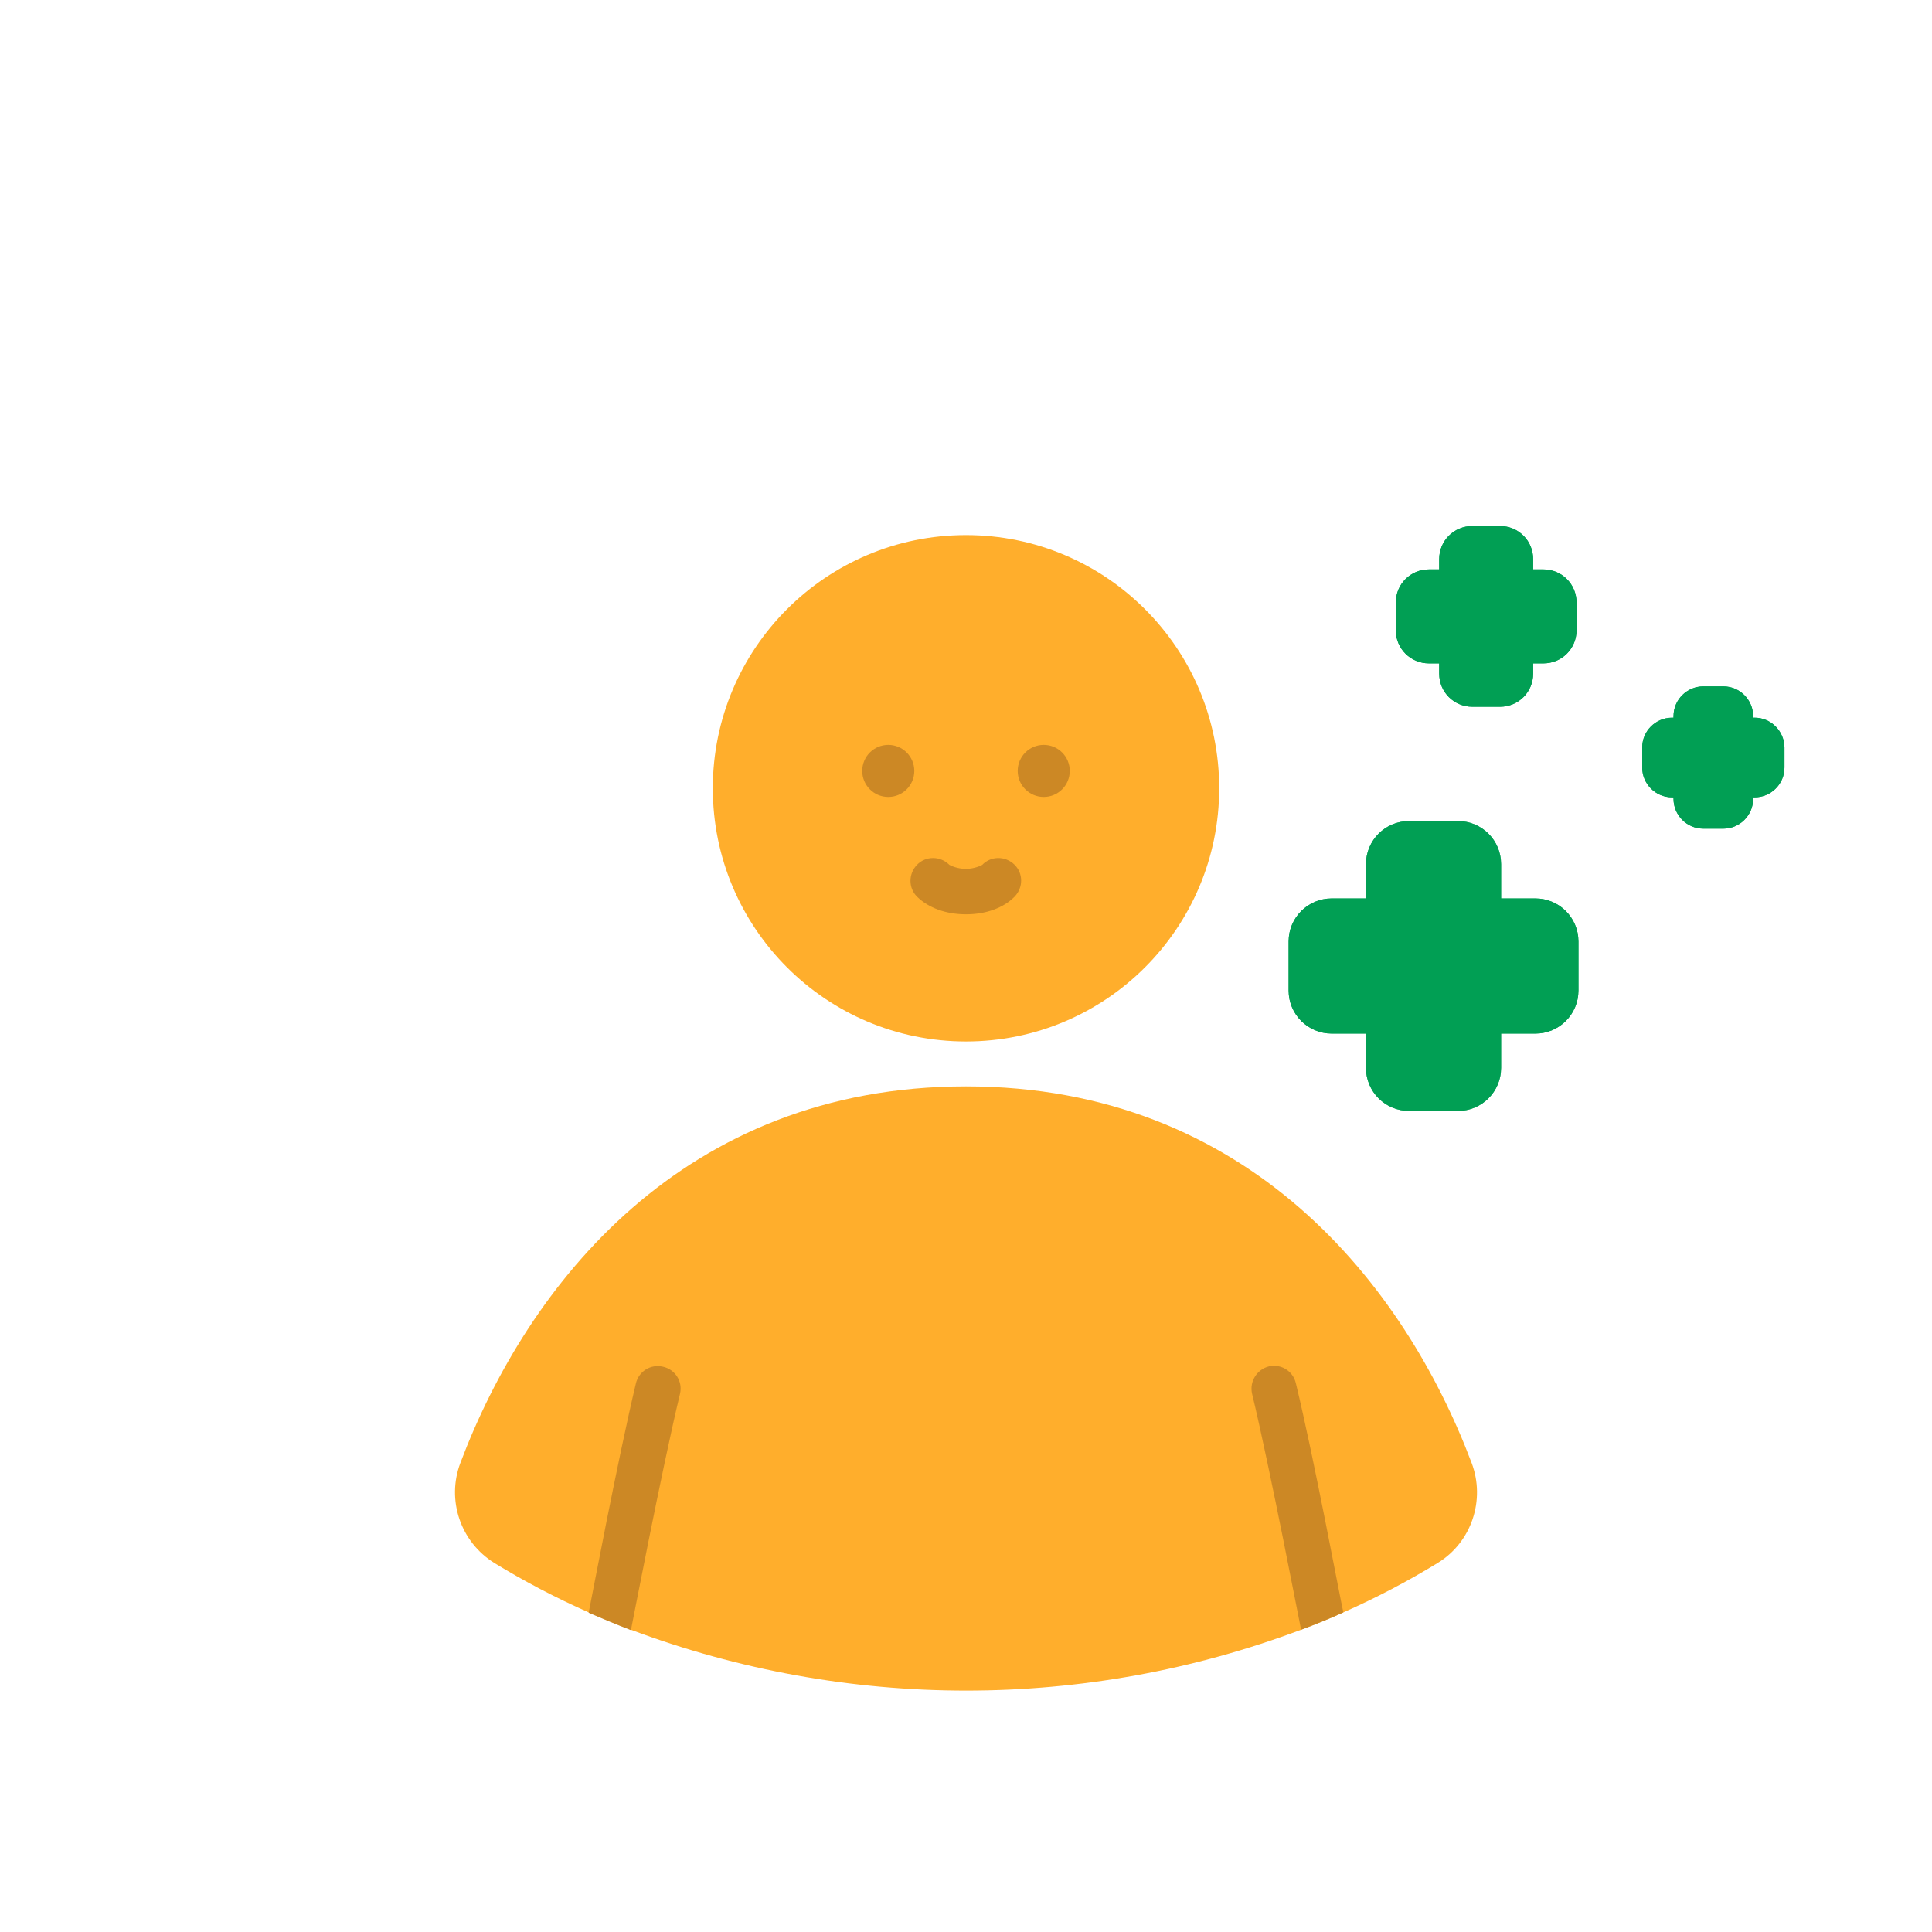
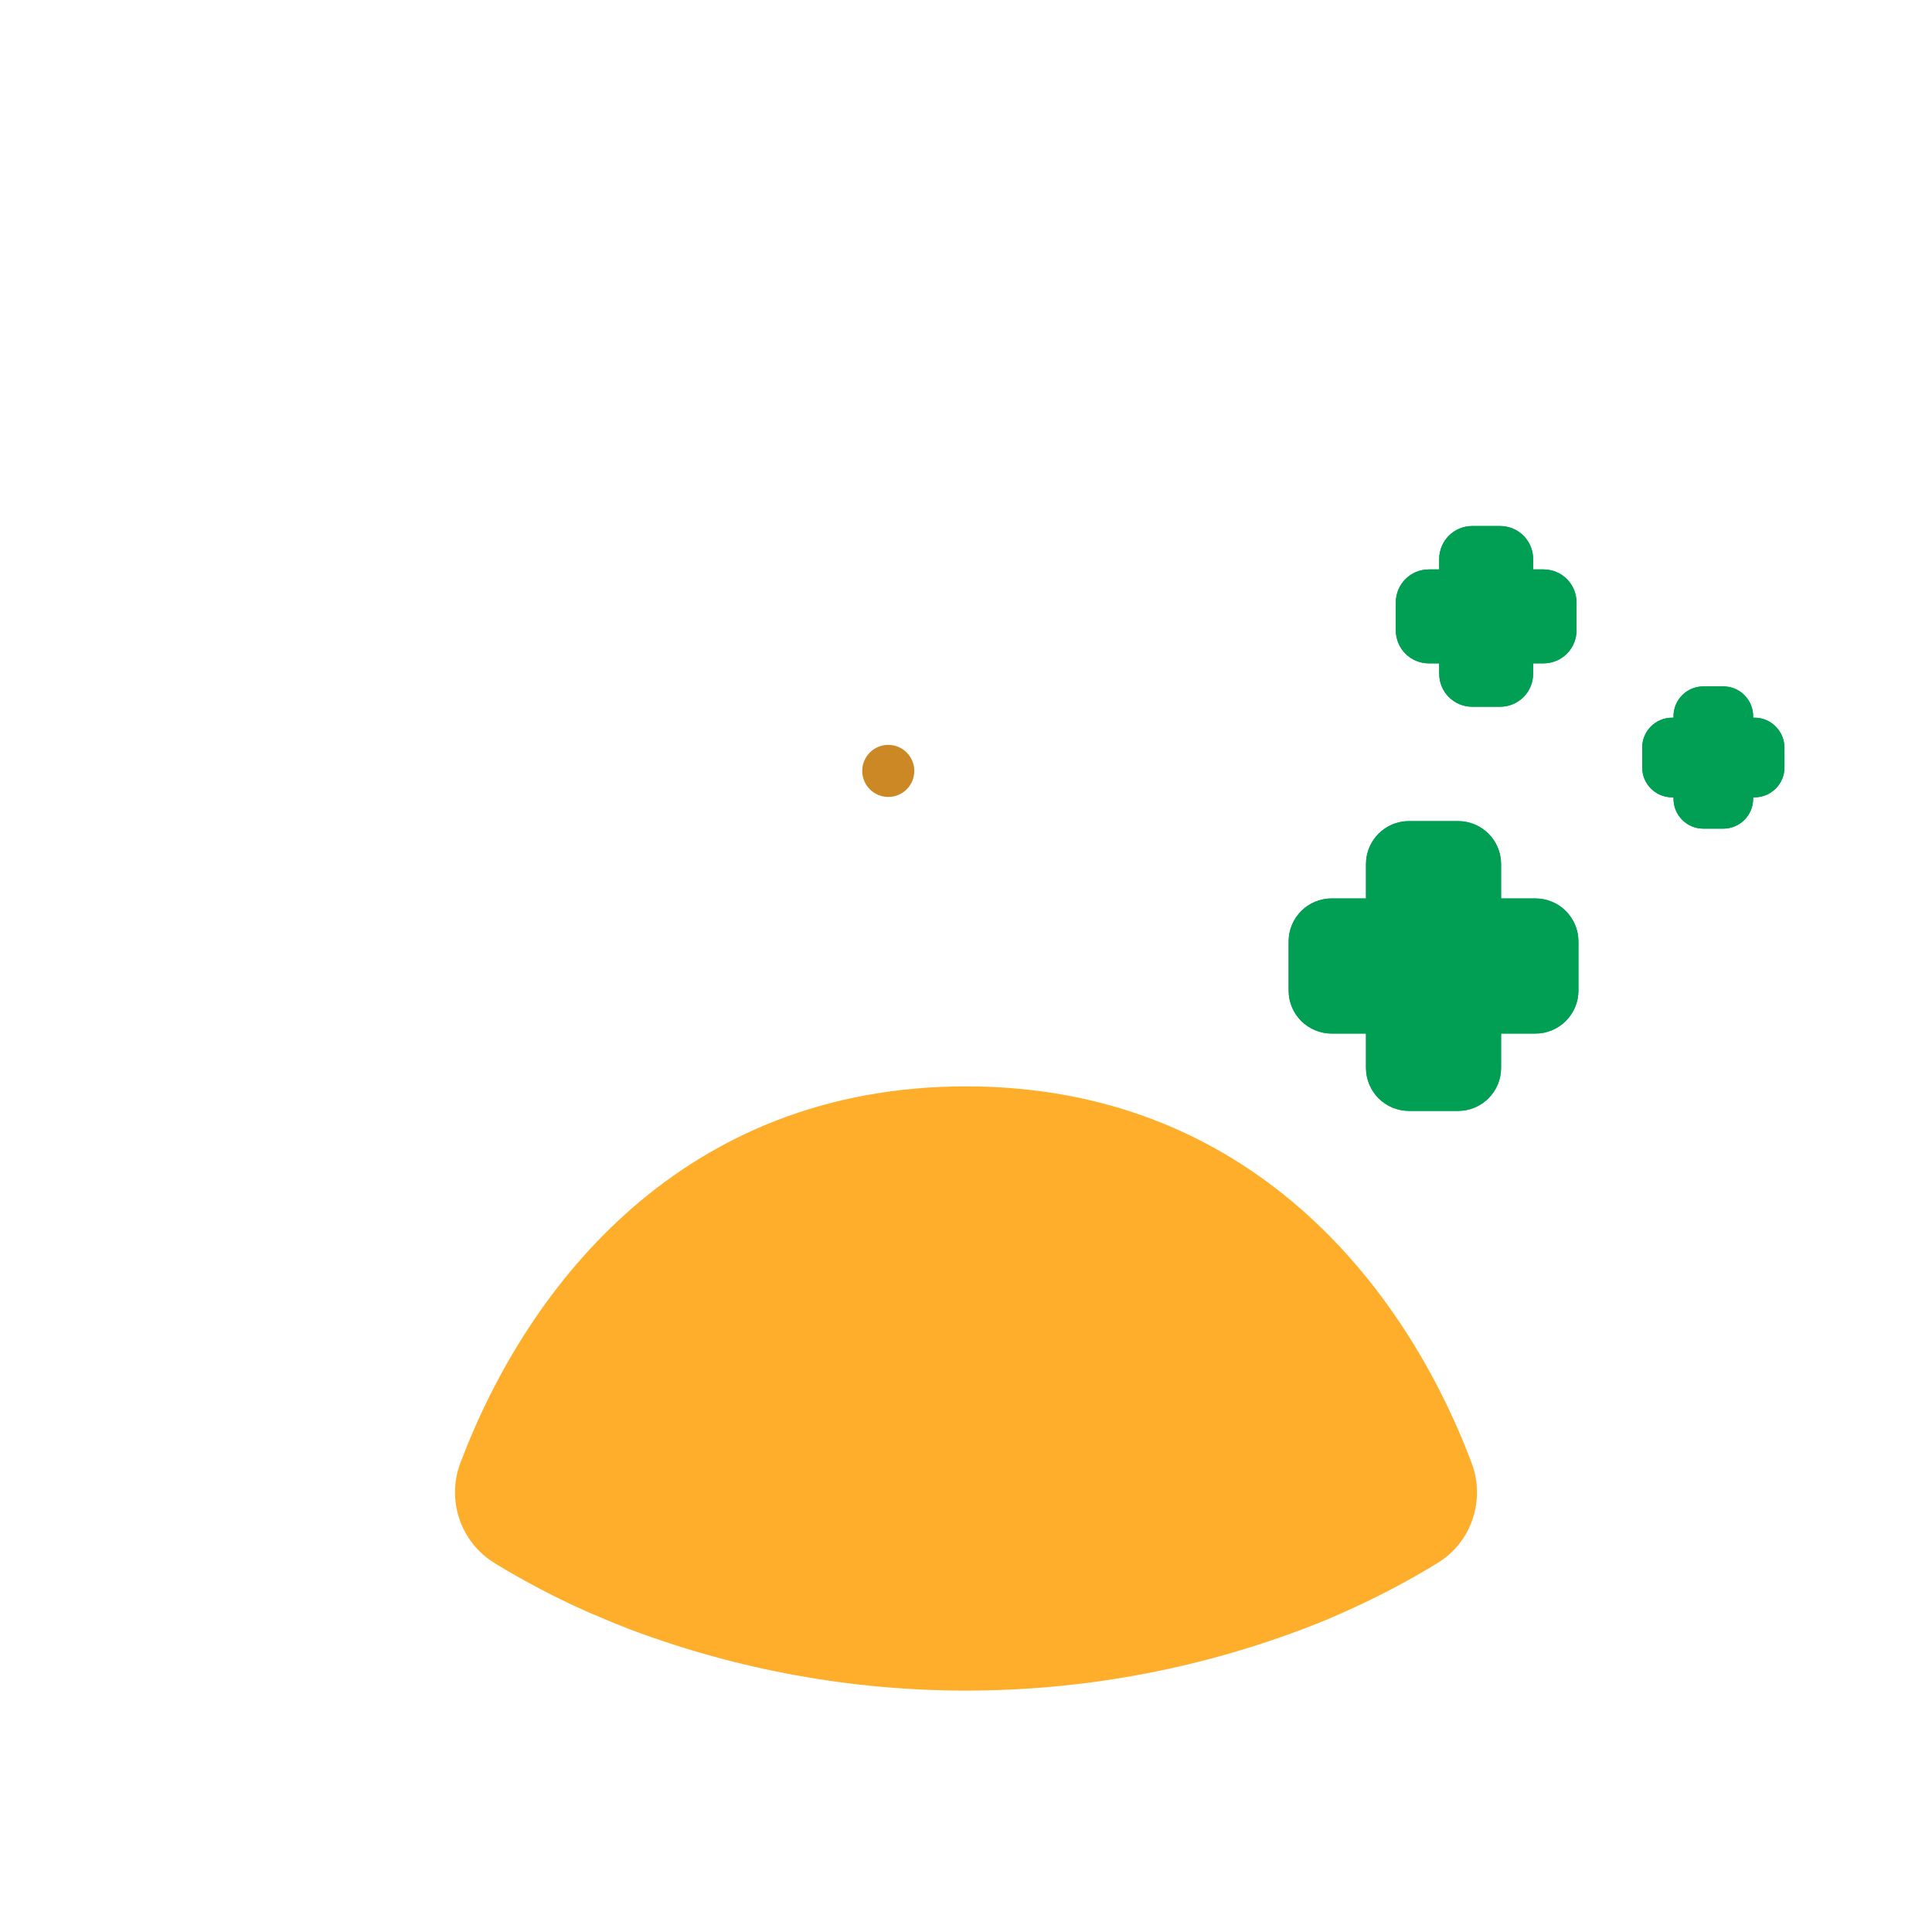
<svg xmlns="http://www.w3.org/2000/svg" version="1.1" id="Flat" x="0" y="0" viewBox="0 0 512 512" xml:space="preserve">
  <style>.st0{fill:#019f54}.st1{fill:#ffae2c}.st2{fill:#cc8825}</style>
  <path class="st0" d="M406.9 238.1h-9.1V229c0-6.3-5.1-11.4-11.4-11.4h-13c-6.3 0-11.4 5.1-11.4 11.4v9.1h-9.1c-6.3 0-11.4 5.1-11.4 11.4v13c0 6.3 5.1 11.4 11.4 11.4h9.1v9.1c0 6.3 5.1 11.4 11.4 11.4h13c6.3 0 11.4-5.1 11.4-11.4v-9.1h9.1c6.3 0 11.4-5.1 11.4-11.4v-13c0-6.3-5.1-11.4-11.4-11.4zm-28.2-62.3h2.7v2.7c0 4.9 3.9 8.8 8.8 8.8h7.3c4.9 0 8.8-3.9 8.8-8.8v-2.7h2.7c4.9 0 8.8-3.9 8.8-8.8v-7.3c0-4.9-3.9-8.8-8.8-8.8h-2.7v-2.7c0-4.9-3.9-8.8-8.8-8.8h-7.3c-4.9 0-8.8 3.9-8.8 8.8v2.7h-2.7c-4.9 0-8.8 3.9-8.8 8.8v7.3c0 4.9 3.9 8.8 8.8 8.8zm86.3 14.4h-.4v-.4c0-4.3-3.5-7.9-7.9-7.9h-5.3c-4.3 0-7.9 3.5-7.9 7.9v.4h-.4c-4.3 0-7.9 3.5-7.9 7.9v5.3c0 4.3 3.5 7.9 7.9 7.9h.4v.4c0 4.3 3.5 7.9 7.9 7.9h5.3c4.3 0 7.9-3.5 7.9-7.9v-.4h.4c4.3 0 7.9-3.5 7.9-7.9V198c-.1-4.3-3.6-7.8-7.9-7.8z" />
  <path class="st0" d="M406.9 238.1h-9.1V229c0-6.3-5.1-11.4-11.4-11.4h-13c-6.3 0-11.4 5.1-11.4 11.4v9.1h-9.1c-6.3 0-11.4 5.1-11.4 11.4v13c0 6.3 5.1 11.4 11.4 11.4h9.1v9.1c0 6.3 5.1 11.4 11.4 11.4h13c6.3 0 11.4-5.1 11.4-11.4v-9.1h9.1c6.3 0 11.4-5.1 11.4-11.4v-13c0-6.3-5.1-11.4-11.4-11.4zm-28.2-62.3h2.7v2.7c0 4.9 3.9 8.8 8.8 8.8h7.3c4.9 0 8.8-3.9 8.8-8.8v-2.7h2.7c4.9 0 8.8-3.9 8.8-8.8v-7.3c0-4.9-3.9-8.8-8.8-8.8h-2.7v-2.7c0-4.9-3.9-8.8-8.8-8.8h-7.3c-4.9 0-8.8 3.9-8.8 8.8v2.7h-2.7c-4.9 0-8.8 3.9-8.8 8.8v7.3c0 4.9 3.9 8.8 8.8 8.8zm86.3 14.4h-.4v-.4c0-4.3-3.5-7.9-7.9-7.9h-5.3c-4.3 0-7.9 3.5-7.9 7.9v.4h-.4c-4.3 0-7.9 3.5-7.9 7.9v5.3c0 4.3 3.5 7.9 7.9 7.9h.4v.4c0 4.3 3.5 7.9 7.9 7.9h5.3c4.3 0 7.9-3.5 7.9-7.9v-.4h.4c4.3 0 7.9-3.5 7.9-7.9V198c-.1-4.3-3.6-7.8-7.9-7.8z" />
-   <circle class="st1" cx="256" cy="208.9" r="67.1" />
  <path class="st1" d="M381 414.2c-8 4.9-16.4 9.3-25 13.1-3.5 1.6-7.2 3.1-11.2 4.6-57.2 21.5-120.3 21.5-177.6 0-3.9-1.5-7.7-3.1-11.2-4.6-8.6-3.8-17-8.2-25-13.1-9-5.6-12.7-16.7-9-26.5 17.8-47.2 59.1-99.8 134-99.8s116.2 52.6 134 99.8c3.7 9.8 0 21-9 26.5z" />
-   <path class="st2" d="M356 427.3c-3.5 1.6-7.2 3.1-11.2 4.6-.1-.3-8.1-42.2-13-62.6-.7-3.2 1.3-6.4 4.5-7.2 3.2-.7 6.3 1.2 7.1 4.4 5 20.7 11.6 56.4 12.6 60.8zm-175.8-57.9c-4.9 20.4-12.9 62.3-13 62.6-3.9-1.5-7.7-3.1-11.2-4.6.9-4.4 7.6-40.1 12.5-60.7.7-3.2 3.9-5.3 7.2-4.5 3.2.7 5.3 3.9 4.5 7.2 0-.2 0-.1 0 0zM256 242.3c-5.3 0-9.9-1.7-12.9-4.6-2.4-2.3-2.4-6.1-.1-8.5 2.3-2.4 6.1-2.4 8.5-.1l.1.1c2.7 1.4 6 1.4 8.7 0 2.3-2.4 6.1-2.4 8.5-.1 2.4 2.3 2.4 6.1.1 8.5l-.1.1c-2.9 2.9-7.5 4.6-12.8 4.6z" />
-   <circle class="st2" cx="276.6" cy="204.3" r="6.9" />
  <circle class="st2" cx="235.4" cy="204.3" r="6.9" />
</svg>